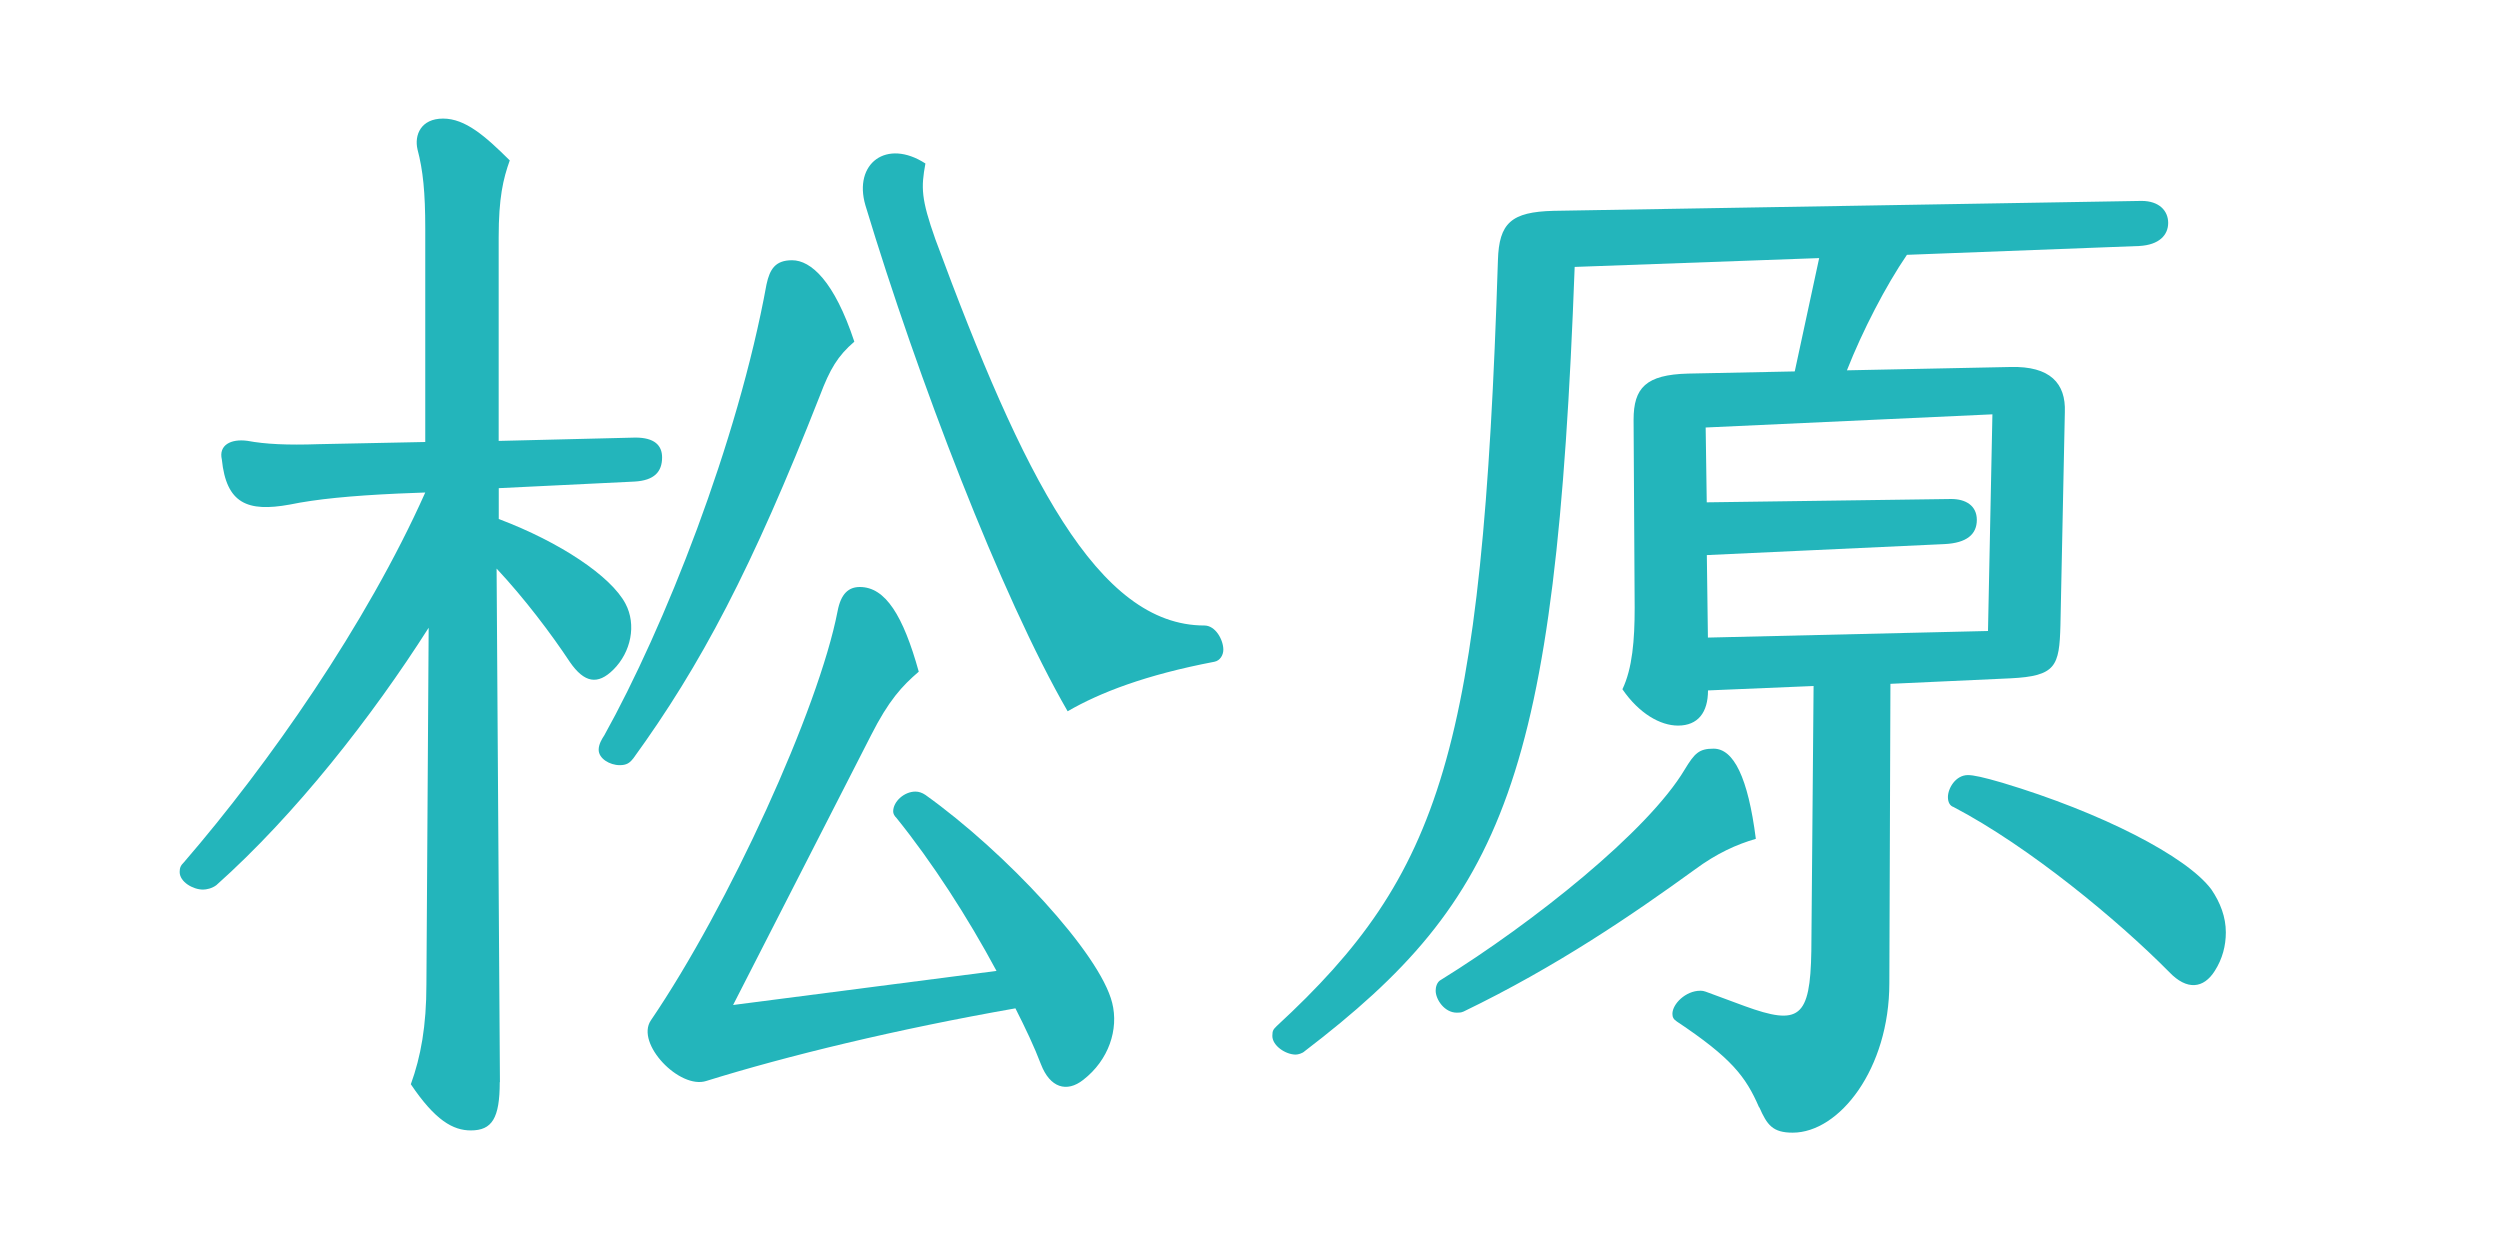
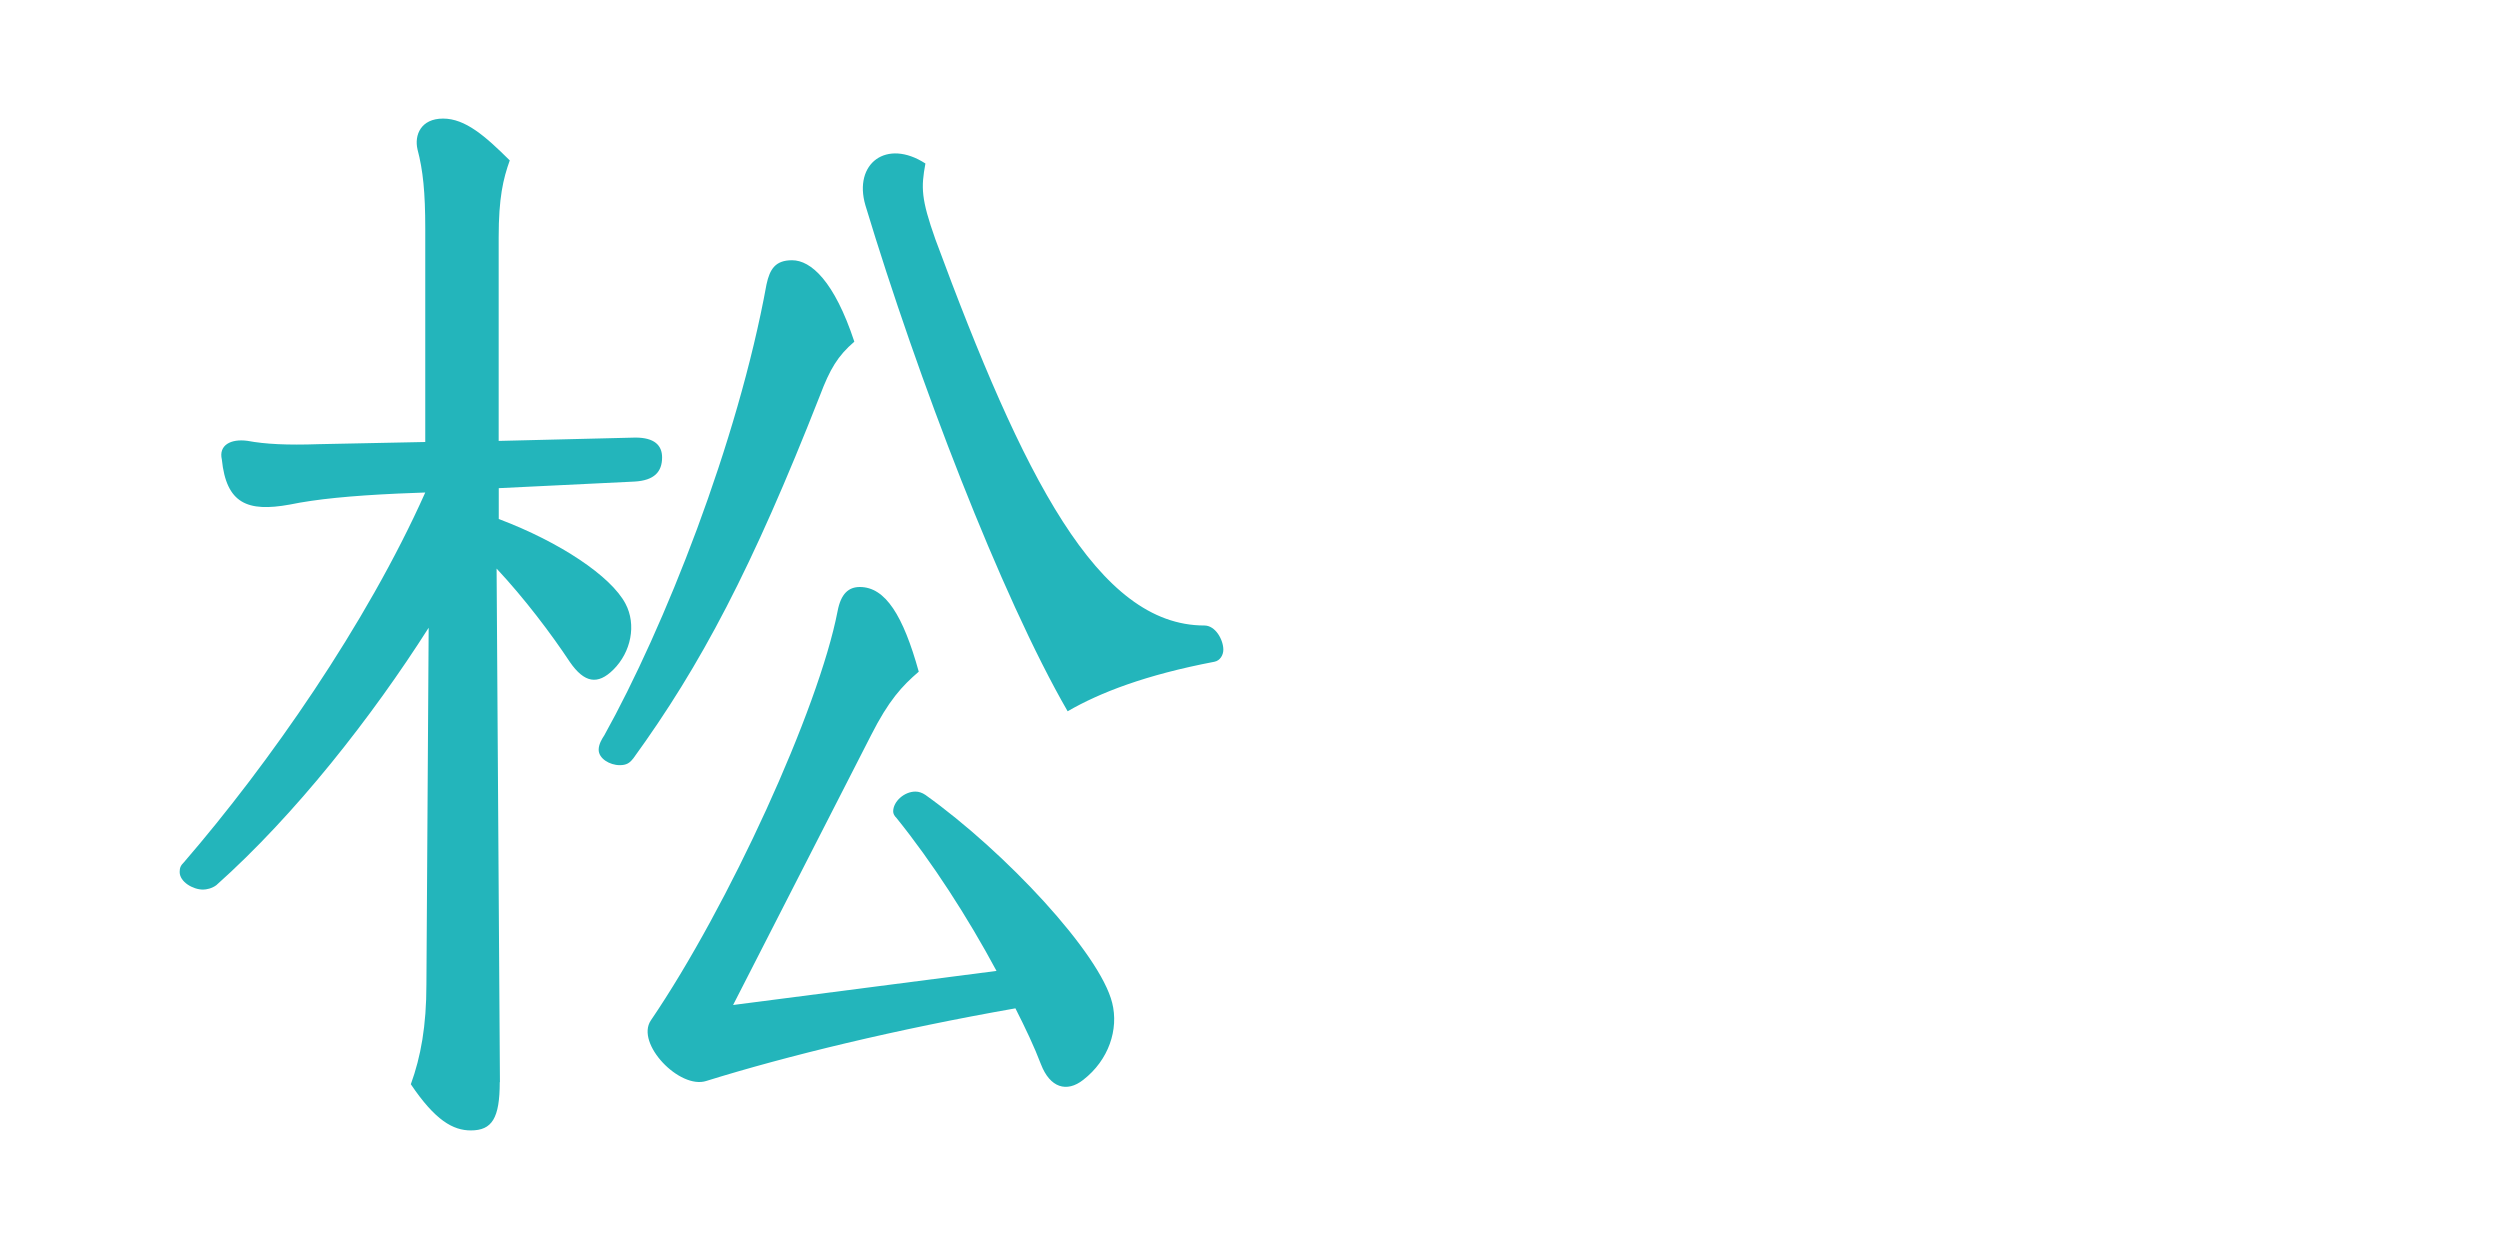
<svg xmlns="http://www.w3.org/2000/svg" id="_レイヤー_1" data-name="レイヤー 1" width="300" height="150" viewBox="0 0 300 150">
  <defs>
    <style>
      .cls-1 {
        fill: none;
      }

      .cls-2 {
        fill: #23b5bb;
      }
    </style>
  </defs>
-   <rect class="cls-1" x="15.57" y="8.8" width="268.85" height="132.4" />
-   <path class="cls-2" d="M59.97,129.84c0,4.36-.93,5.81-3.47,5.81-2.13,0-4.27-1.19-7.2-5.54,1.2-3.3,1.87-7,1.87-12.01l.27-42.77c-6.8,10.69-16,22.44-25.48,30.89-.53.4-1.2.53-1.6.53-1.2,0-2.8-.92-2.8-2.11,0-.53.13-.79.53-1.19,10.14-11.75,21.87-28.51,28.94-44.35l-3.33.13c-5.6.26-9.74.66-12.94,1.32-5.07.92-7.6-.13-8.14-5.41-.4-1.72,1.07-2.51,3.07-2.24,2.13.4,4.8.53,8.54.4l12.8-.26v-25.61c0-4.36-.27-7-.93-9.5-.4-1.72.4-3.7,3.07-3.7s5.07,2.11,8,5.02c-.8,2.24-1.33,4.49-1.33,9.24v24.42l16.41-.4c2.27,0,3.2.92,3.2,2.38,0,1.72-.93,2.77-3.33,2.9l-16.27.79v3.7c7.34,2.77,13.47,6.86,15.21,10.17,1.33,2.51.67,5.81-1.47,7.92-1.87,1.85-3.47,1.58-5.2-.92-2.27-3.43-5.47-7.66-8.8-11.22l.4,61.65ZM75.97,91.03c-.4.53-.8.79-1.6.79-1.2,0-2.53-.79-2.53-1.85,0-.66.4-1.32.67-1.72,7.2-12.94,16.01-35.11,19.47-54.12.4-1.85,1.07-2.9,3.07-2.9,2.27,0,5.07,2.51,7.47,9.77-2,1.72-2.93,3.3-4.13,6.47-8.14,20.72-14.27,32.34-22.41,43.56ZM124.92,127.73c-.8-2.11-1.87-4.36-3.07-6.73-14.27,2.51-27.34,5.68-37.08,8.71-3.2,1.06-8.54-4.49-6.67-7.26,9.34-13.73,20.14-37.36,22.41-49.11.4-2.11,1.33-2.9,2.67-2.9,3.07,0,5.2,3.43,7.07,10.16-2,1.72-3.6,3.43-5.74,7.66l-16.54,32.34,31.61-4.09c-3.47-6.47-7.74-13.07-12-18.35-.27-.26-.4-.53-.4-.79,0-1.19,1.33-2.38,2.67-2.38.4,0,.8.13,1.2.4,9.6,6.86,20.94,19.01,22.41,24.95.8,3.17-.4,6.86-3.47,9.24-2,1.58-4,.92-5.07-1.85ZM128.12,85.36c-8-13.86-18.01-40-24.27-60.72-1.47-5.02,2.53-8.05,7.2-5.02-.53,2.9-.53,4.22,1.2,9.11,10.54,28.51,19.47,46.33,32.28,46.33,1.33,0,2.27,1.72,2.27,2.9,0,.66-.4,1.32-1.07,1.45-8.27,1.58-13.74,3.7-17.61,5.94Z" />
-   <path class="cls-2" d="M211.09,132.88c-1.6-3.7-3.33-5.94-9.87-10.3-.4-.26-.53-.53-.53-.92,0-1.19,1.6-2.77,3.33-2.77.27,0,.4,0,1.07.26l4.27,1.58c6.54,2.38,7.87,1.45,8-6.6l.27-31.81-12.67.53c0,2.64-1.2,4.22-3.6,4.22-2.13,0-4.67-1.45-6.67-4.36,1.2-2.51,1.47-5.94,1.47-9.77l-.13-22.57c0-3.83,1.47-5.41,6.54-5.54l12.8-.26,2.93-13.6-29.34,1.06c-2.27,61.38-8.4,75.77-32.41,94.12-.27.26-.8.4-1.07.4-1.2,0-2.8-1.06-2.8-2.24,0-.66.13-.79.53-1.19,19.74-18.22,24.67-33,26.54-91.88.13-4.49,1.6-5.81,6.67-5.94l70.56-1.19c2.13,0,3.2,1.19,3.2,2.64s-1.07,2.64-3.47,2.77l-27.88,1.06c-2.53,3.7-5.33,9.11-7.2,13.86l19.61-.4c4.8-.13,6.67,1.98,6.54,5.41l-.53,25.61c-.13,4.88-.53,6.07-6,6.34l-14.4.66-.13,35.91c0,10.3-6,17.95-11.6,17.95-2.4,0-3.07-.92-4-3.04ZM175.61,121.39c-.27.13-.53.13-.8.13-1.47,0-2.53-1.58-2.53-2.64,0-.4.13-1.06.67-1.32,11.07-6.86,24.81-17.82,29.21-25.21,1.2-1.98,1.73-2.51,3.47-2.51,2.4,0,4.13,3.43,5.07,10.82-2.27.66-4.67,1.72-7.34,3.7-7.47,5.41-16.54,11.62-27.74,17.03ZM204.82,66.61l.13,9.9,33.61-.79.53-26-34.41,1.58.13,8.98,29.34-.4c1.73,0,3.07.79,3.07,2.51s-1.2,2.77-3.87,2.9l-28.54,1.32ZM265.37,106.74c1.07,1.58,1.73,3.3,1.73,5.15,0,1.58-.4,3.17-1.33,4.62-1.33,2.11-3.33,2.38-5.47.13-6.13-6.2-16.81-15.05-25.88-19.8-.4-.13-.67-.53-.67-1.19,0-1.06.93-2.64,2.4-2.64.67,0,1.87.26,4.13.92,11.87,3.56,22.14,8.84,25.08,12.8Z" />
+   <path class="cls-2" d="M59.97,129.84c0,4.36-.93,5.81-3.47,5.81-2.13,0-4.27-1.19-7.2-5.54,1.2-3.3,1.87-7,1.87-12.01l.27-42.77c-6.8,10.69-16,22.44-25.48,30.89-.53.4-1.2.53-1.6.53-1.2,0-2.8-.92-2.8-2.11,0-.53.13-.79.53-1.19,10.14-11.75,21.87-28.51,28.94-44.35l-3.33.13c-5.6.26-9.74.66-12.94,1.32-5.07.92-7.6-.13-8.14-5.41-.4-1.72,1.07-2.51,3.07-2.24,2.13.4,4.8.53,8.54.4l12.8-.26v-25.61c0-4.36-.27-7-.93-9.5-.4-1.72.4-3.7,3.07-3.7s5.07,2.11,8,5.02c-.8,2.24-1.33,4.49-1.33,9.24v24.42l16.41-.4c2.27,0,3.2.92,3.2,2.38,0,1.72-.93,2.77-3.33,2.9l-16.27.79v3.7c7.34,2.77,13.47,6.86,15.21,10.17,1.33,2.51.67,5.81-1.47,7.92-1.87,1.85-3.47,1.58-5.2-.92-2.27-3.43-5.47-7.66-8.8-11.22l.4,61.65ZM75.97,91.03c-.4.53-.8.79-1.6.79-1.2,0-2.53-.79-2.53-1.85,0-.66.4-1.32.67-1.72,7.2-12.94,16.01-35.11,19.47-54.12.4-1.85,1.07-2.9,3.07-2.9,2.27,0,5.07,2.51,7.47,9.77-2,1.72-2.93,3.3-4.13,6.47-8.14,20.72-14.27,32.34-22.41,43.56ZM124.92,127.73c-.8-2.11-1.87-4.36-3.07-6.73-14.27,2.51-27.34,5.68-37.08,8.71-3.2,1.06-8.54-4.49-6.67-7.26,9.34-13.73,20.14-37.36,22.41-49.11.4-2.11,1.33-2.9,2.67-2.9,3.07,0,5.2,3.43,7.07,10.16-2,1.72-3.6,3.43-5.74,7.66l-16.54,32.34,31.61-4.09c-3.47-6.47-7.74-13.07-12-18.35-.27-.26-.4-.53-.4-.79,0-1.19,1.33-2.38,2.67-2.38.4,0,.8.13,1.2.4,9.6,6.86,20.94,19.01,22.41,24.95.8,3.17-.4,6.86-3.47,9.24-2,1.58-4,.92-5.07-1.85ZM128.12,85.36c-8-13.86-18.01-40-24.27-60.72-1.47-5.02,2.53-8.05,7.2-5.02-.53,2.9-.53,4.22,1.2,9.11,10.54,28.51,19.47,46.33,32.28,46.33,1.33,0,2.27,1.72,2.27,2.9,0,.66-.4,1.32-1.07,1.45-8.27,1.58-13.74,3.7-17.61,5.94" />
</svg>